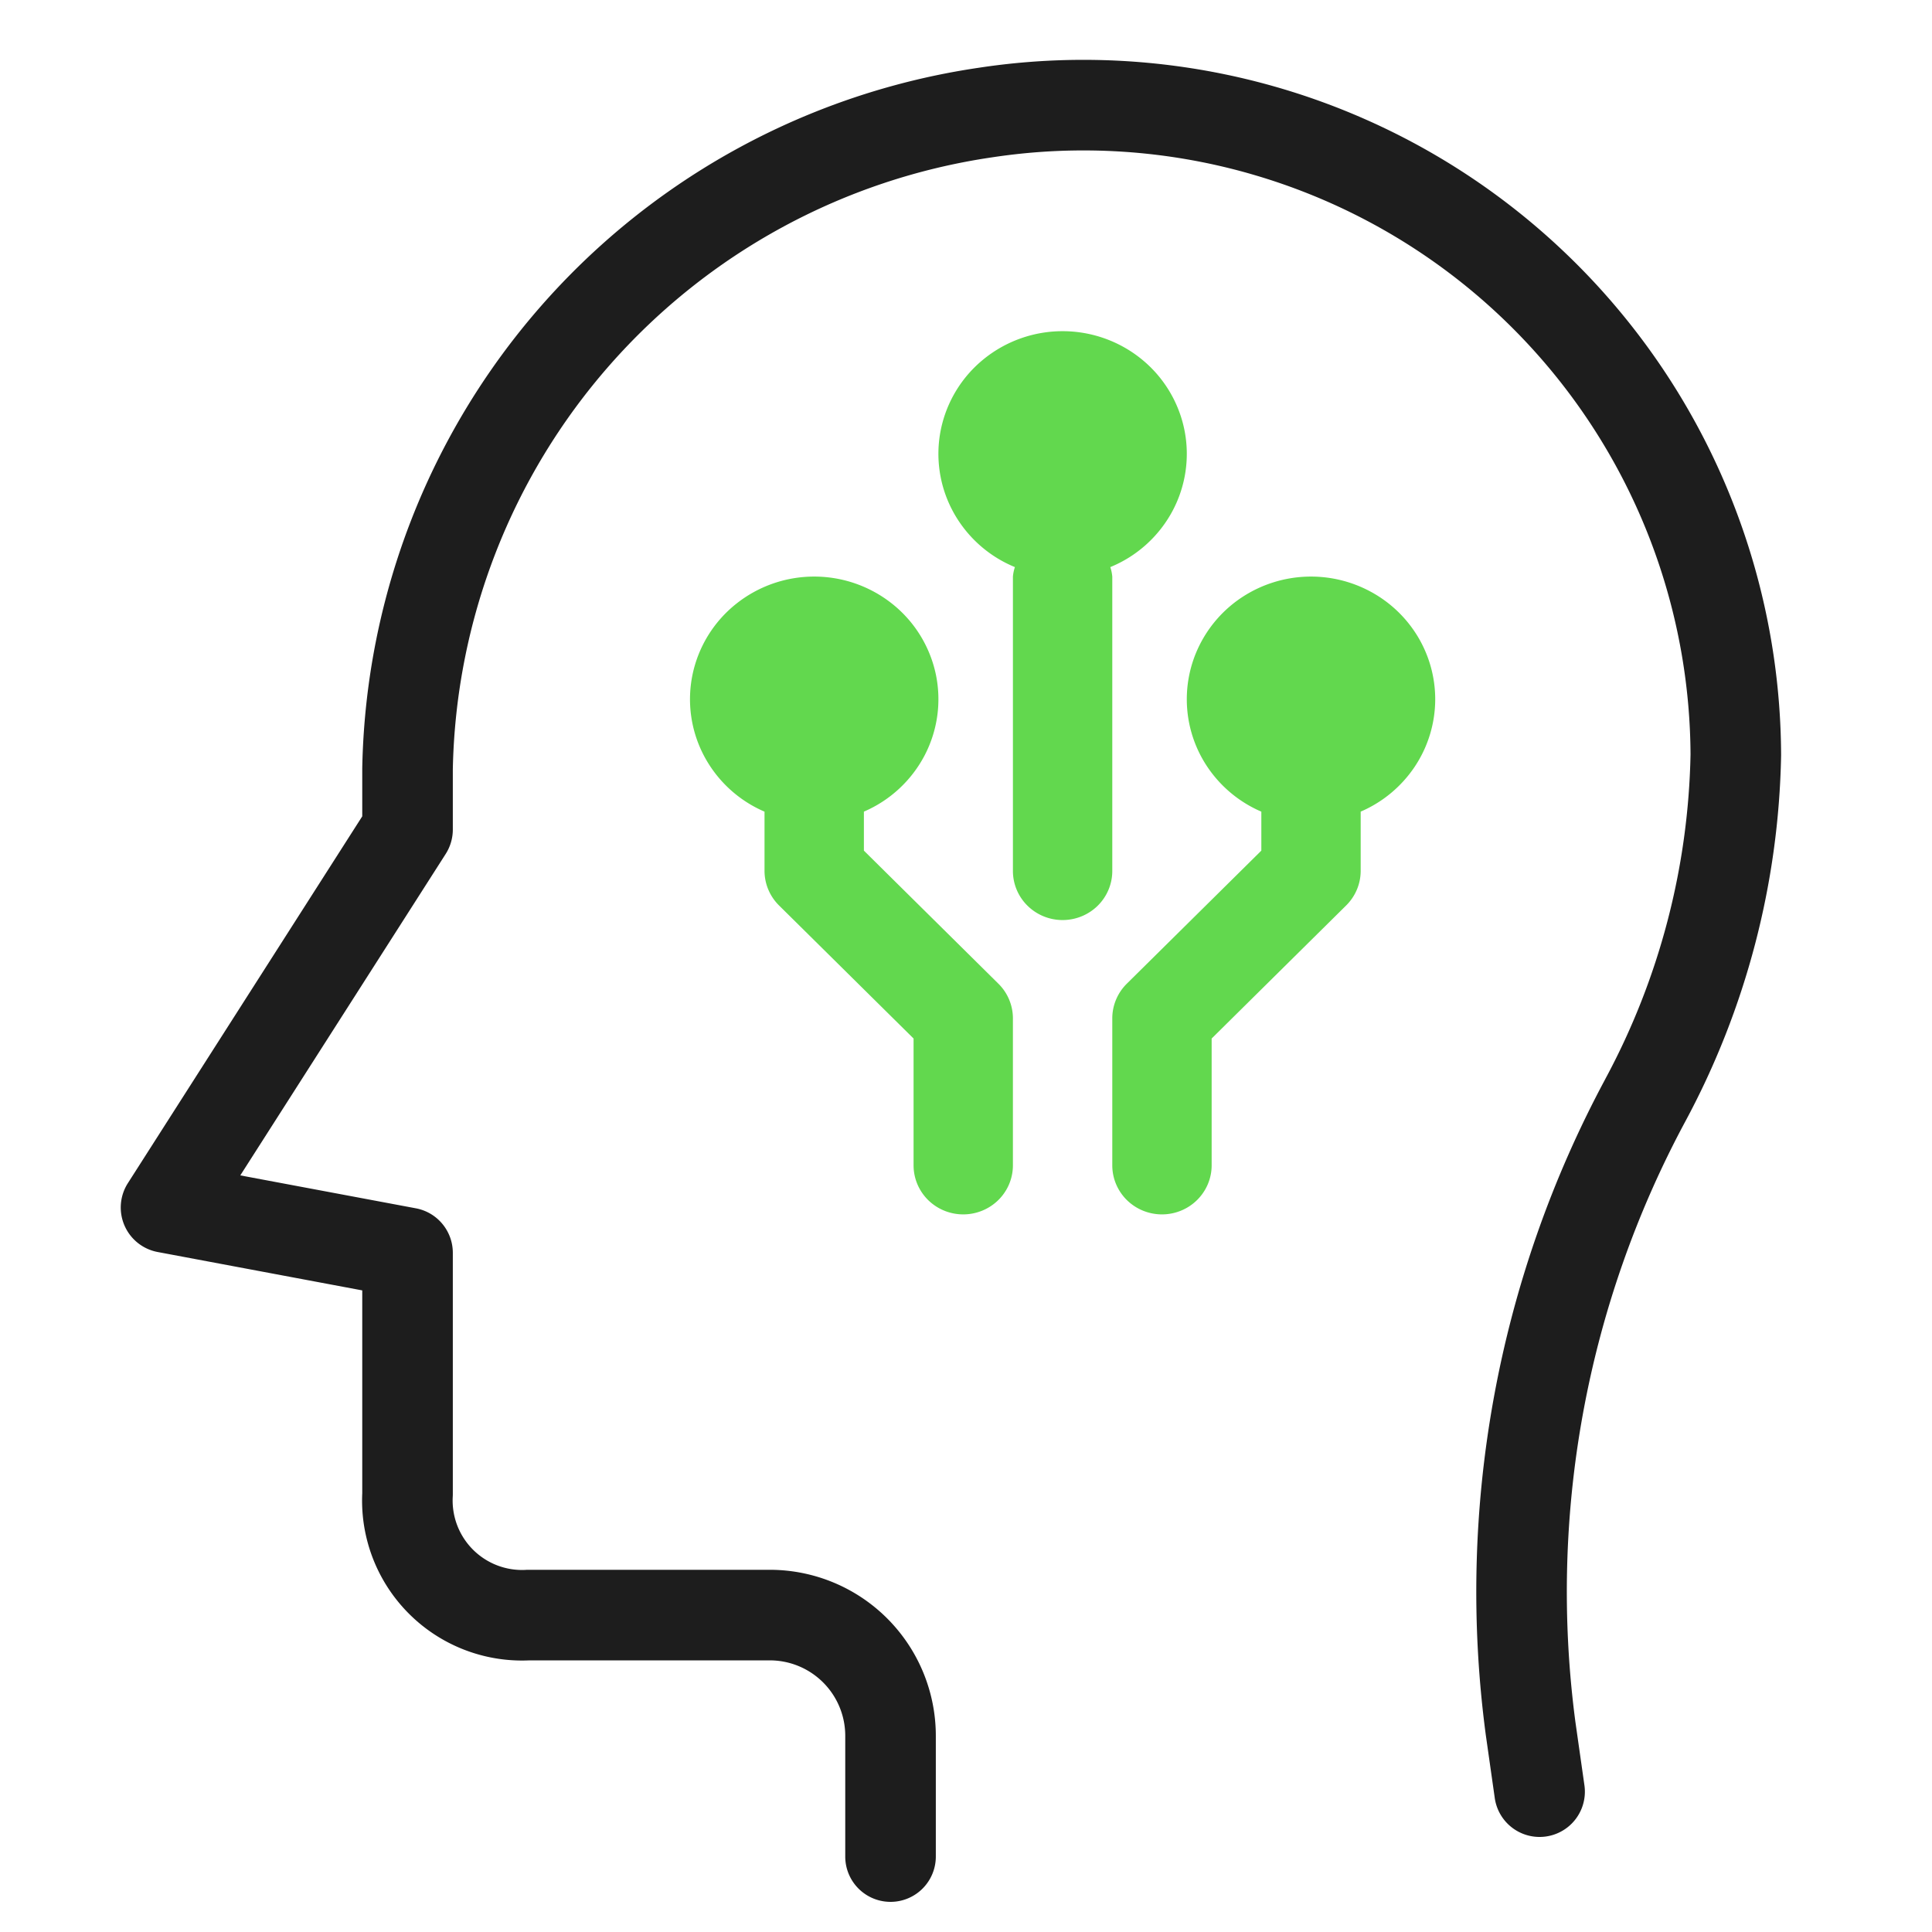
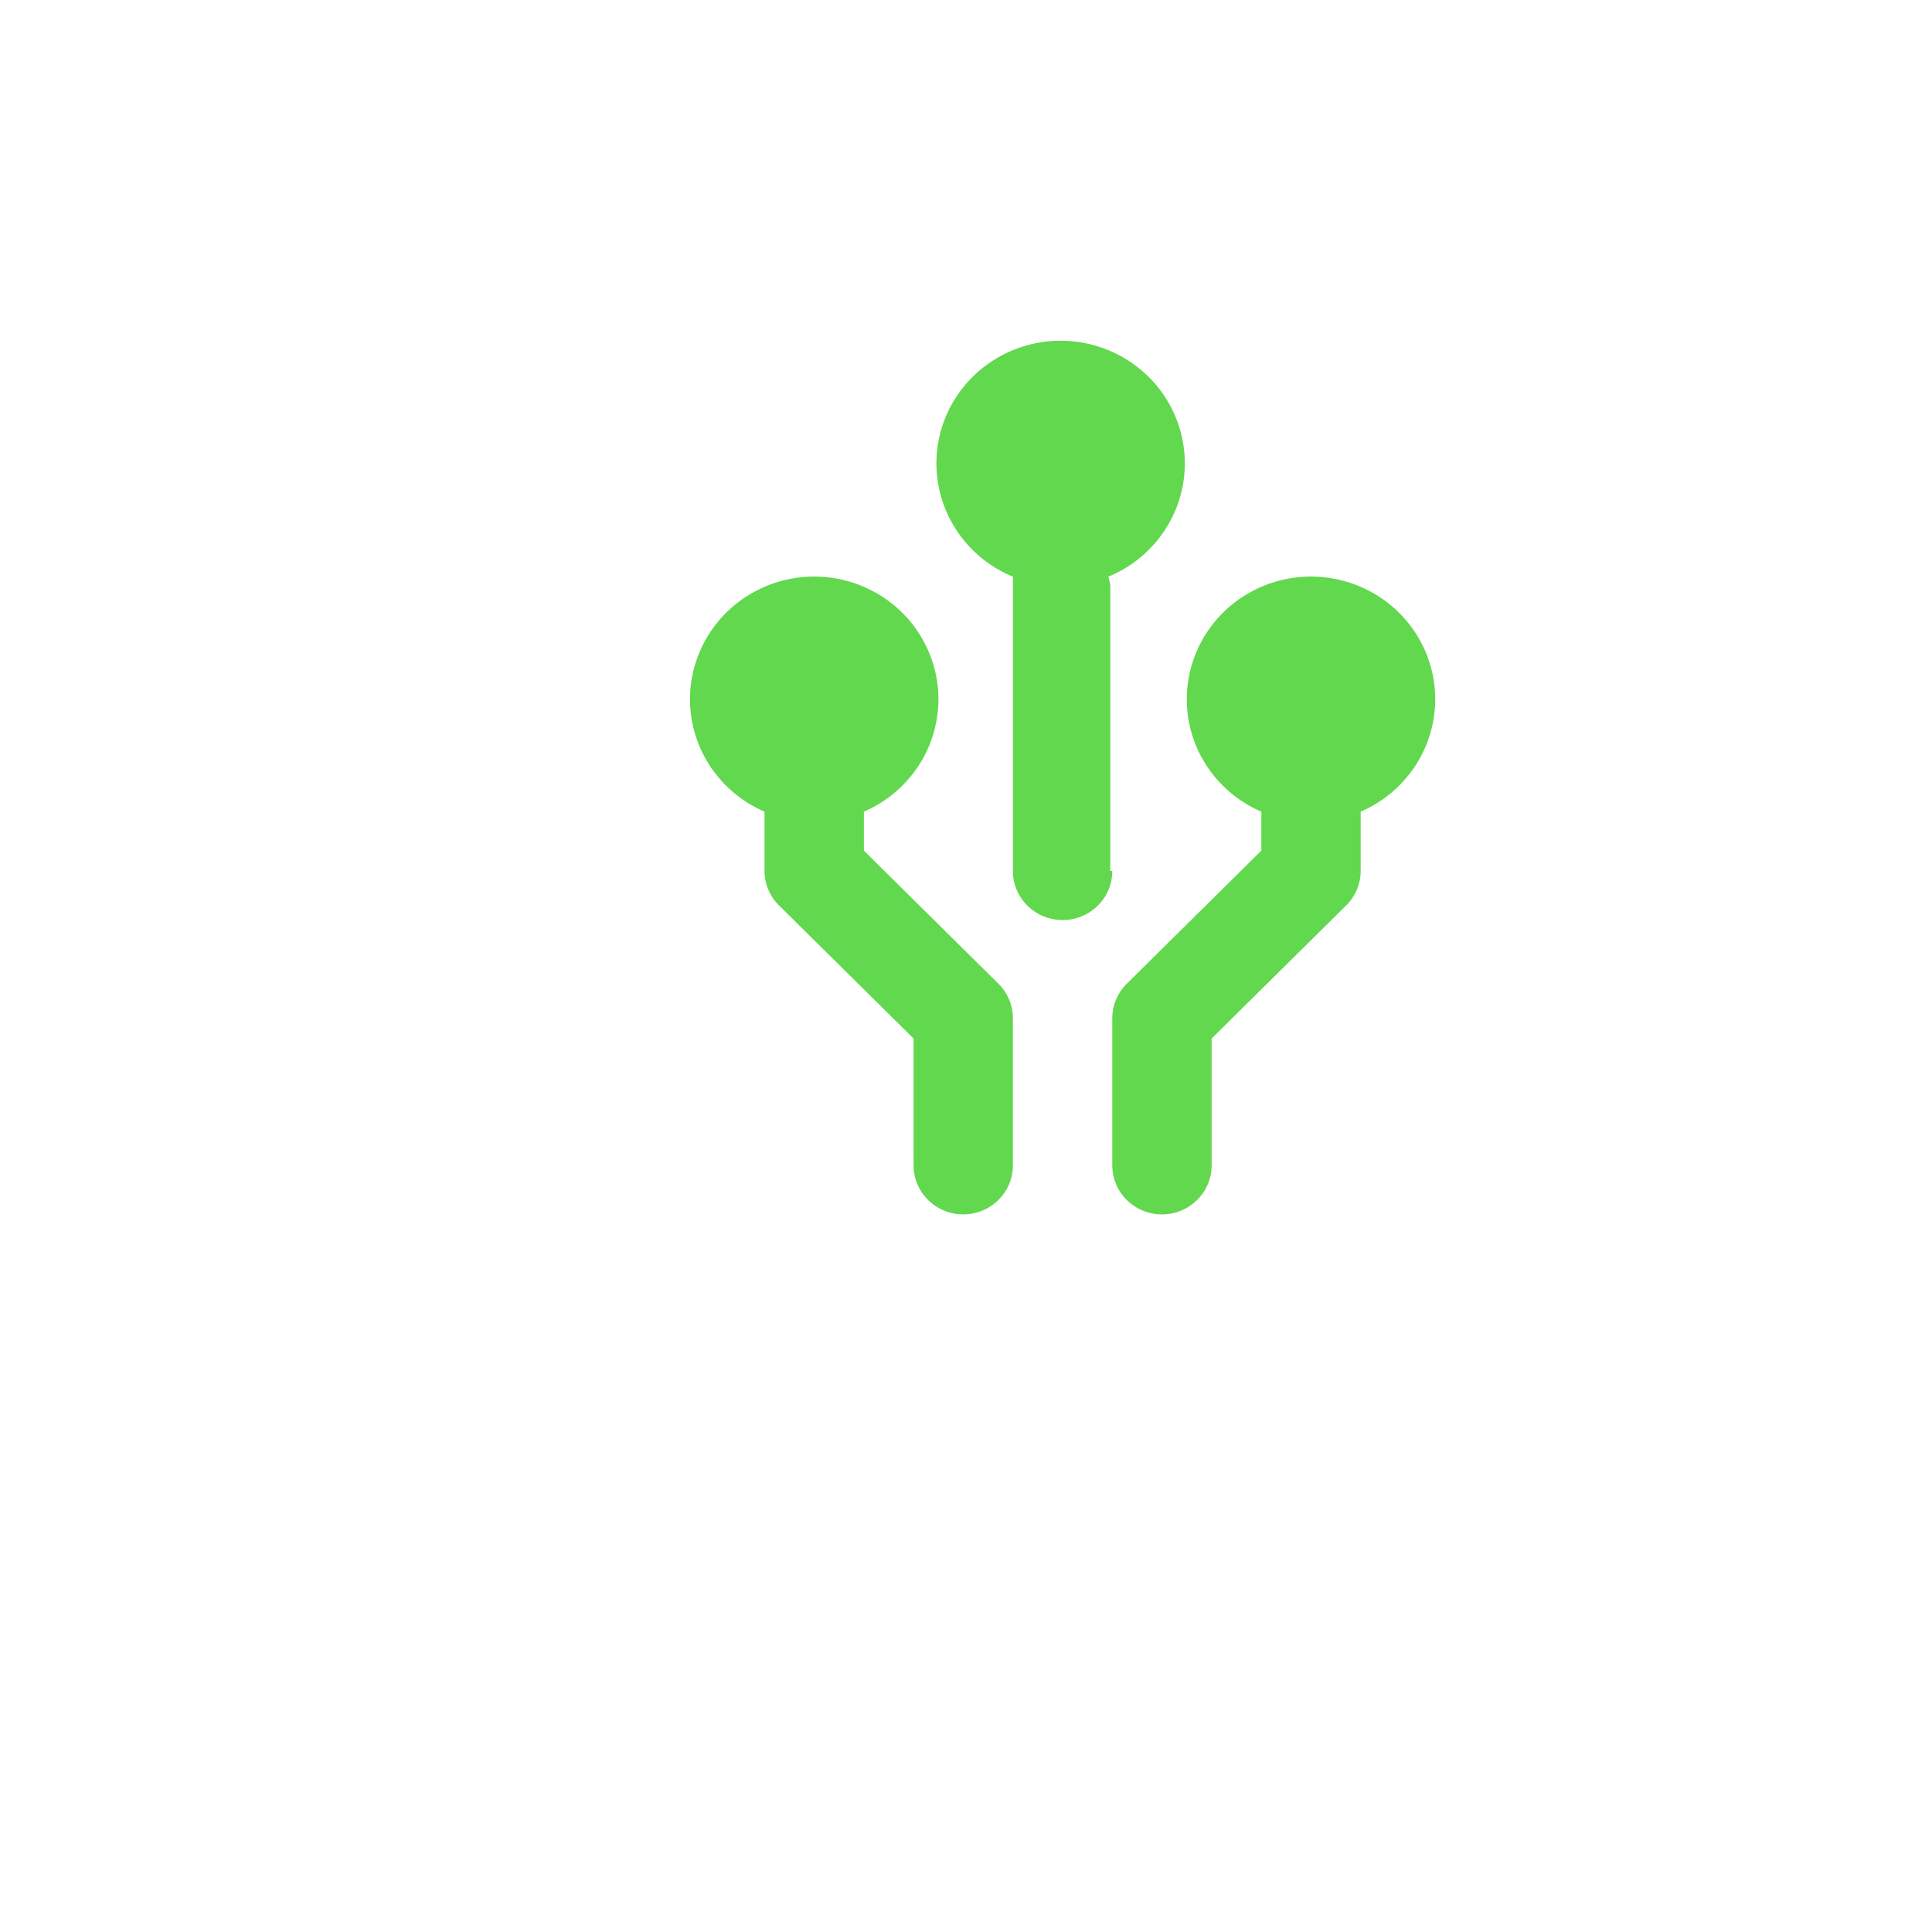
<svg xmlns="http://www.w3.org/2000/svg" width="74" height="74" fill="none">
-   <path fill="#1D1D1D" fill-rule="evenodd" d="M47.88 6.655a23.252 23.252 0 0 0-9.89-.627l-.009.001a24.165 24.165 0 0 0-20.637 23.449v2.296c0 .331-.095.655-.273.934L9.204 45.02l6.725 1.261c.82.154 1.415.87 1.415 1.705v9.25c0 .031-.001.063-.003.094a2.66 2.66 0 0 0 2.8 2.8c.03-.003.062-.003.093-.003h9.25a6.359 6.359 0 0 1 6.36 6.359v4.625a1.734 1.734 0 0 1-3.469 0v-4.625a2.89 2.89 0 0 0-2.89-2.89h-9.208a6.127 6.127 0 0 1-6.402-6.403v-7.768L6.04 47.955a1.734 1.734 0 0 1-1.142-2.638l8.977-14.05V29.43A27.635 27.635 0 0 1 37.471 2.598 26.72 26.72 0 0 1 68.22 28.9v.04a30.769 30.769 0 0 1-3.676 14.028 38.03 38.03 0 0 0-4.203 22.982l.346 2.43a1.734 1.734 0 0 1-3.434.49l-.347-2.44-.002-.017a41.498 41.498 0 0 1 4.585-25.087v-.002a27.3 27.3 0 0 0 3.262-12.428 23.25 23.25 0 0 0-16.87-22.24Z" clip-rule="evenodd" />
-   <path fill="#62D84E" d="M42.603 33.361c0 .498-.2.976-.557 1.329-.357.352-.841.55-1.346.55-.505 0-.989-.198-1.345-.55a1.867 1.867 0 0 1-.558-1.329V22.087c.01-.125.037-.248.076-.366a4.736 4.736 0 0 1-2.37-2.128 4.646 4.646 0 0 1-.468-3.13 4.687 4.687 0 0 1 1.649-2.712 4.795 4.795 0 0 1 3.016-1.066c1.1 0 2.166.377 3.017 1.066a4.687 4.687 0 0 1 1.648 2.712 4.645 4.645 0 0 1-.467 3.13 4.735 4.735 0 0 1-2.371 2.128c.04.118.065.241.076.366V33.36Zm12.369-6.577c0-.846-.231-1.678-.67-2.406a4.731 4.731 0 0 0-1.824-1.727 4.805 4.805 0 0 0-4.868.2 4.717 4.717 0 0 0-1.671 1.872 4.647 4.647 0 0 0 .408 4.795 4.746 4.746 0 0 0 1.965 1.57v1.493l-5.148 5.092c-.357.351-.559.828-.561 1.325v5.637c0 .498.2.976.557 1.329.357.352.841.55 1.346.55.505 0 .989-.198 1.345-.55.357-.353.558-.83.558-1.329v-4.857l5.147-5.092c.357-.351.56-.827.561-1.325v-2.274a4.743 4.743 0 0 0 2.077-1.731 4.656 4.656 0 0 0 .778-2.572Zm-21.883 5.797v-1.494a4.733 4.733 0 0 0 2.324-2.15c.501-.958.653-2.058.43-3.115a4.689 4.689 0 0 0-1.657-2.685 4.795 4.795 0 0 0-3-1.053 4.794 4.794 0 0 0-3 1.053 4.688 4.688 0 0 0-1.657 2.685 4.645 4.645 0 0 0 .43 3.116 4.733 4.733 0 0 0 2.324 2.15v2.273c.002.498.204.974.561 1.325l5.148 5.092v4.857c0 .498.2.976.557 1.329.357.352.84.55 1.345.55s.989-.198 1.346-.55c.357-.353.557-.83.557-1.329v-5.637a1.867 1.867 0 0 0-.561-1.325l-5.147-5.092Z" />
+   <path fill="#62D84E" d="M42.603 33.361c0 .498-.2.976-.557 1.329-.357.352-.841.55-1.346.55-.505 0-.989-.198-1.345-.55a1.867 1.867 0 0 1-.558-1.329V22.087a4.736 4.736 0 0 1-2.37-2.128 4.646 4.646 0 0 1-.468-3.13 4.687 4.687 0 0 1 1.649-2.712 4.795 4.795 0 0 1 3.016-1.066c1.1 0 2.166.377 3.017 1.066a4.687 4.687 0 0 1 1.648 2.712 4.645 4.645 0 0 1-.467 3.13 4.735 4.735 0 0 1-2.371 2.128c.04.118.065.241.076.366V33.36Zm12.369-6.577c0-.846-.231-1.678-.67-2.406a4.731 4.731 0 0 0-1.824-1.727 4.805 4.805 0 0 0-4.868.2 4.717 4.717 0 0 0-1.671 1.872 4.647 4.647 0 0 0 .408 4.795 4.746 4.746 0 0 0 1.965 1.57v1.493l-5.148 5.092c-.357.351-.559.828-.561 1.325v5.637c0 .498.2.976.557 1.329.357.352.841.55 1.346.55.505 0 .989-.198 1.345-.55.357-.353.558-.83.558-1.329v-4.857l5.147-5.092c.357-.351.56-.827.561-1.325v-2.274a4.743 4.743 0 0 0 2.077-1.731 4.656 4.656 0 0 0 .778-2.572Zm-21.883 5.797v-1.494a4.733 4.733 0 0 0 2.324-2.15c.501-.958.653-2.058.43-3.115a4.689 4.689 0 0 0-1.657-2.685 4.795 4.795 0 0 0-3-1.053 4.794 4.794 0 0 0-3 1.053 4.688 4.688 0 0 0-1.657 2.685 4.645 4.645 0 0 0 .43 3.116 4.733 4.733 0 0 0 2.324 2.15v2.273c.002.498.204.974.561 1.325l5.148 5.092v4.857c0 .498.2.976.557 1.329.357.352.84.55 1.345.55s.989-.198 1.346-.55c.357-.353.557-.83.557-1.329v-5.637a1.867 1.867 0 0 0-.561-1.325l-5.147-5.092Z" />
</svg>